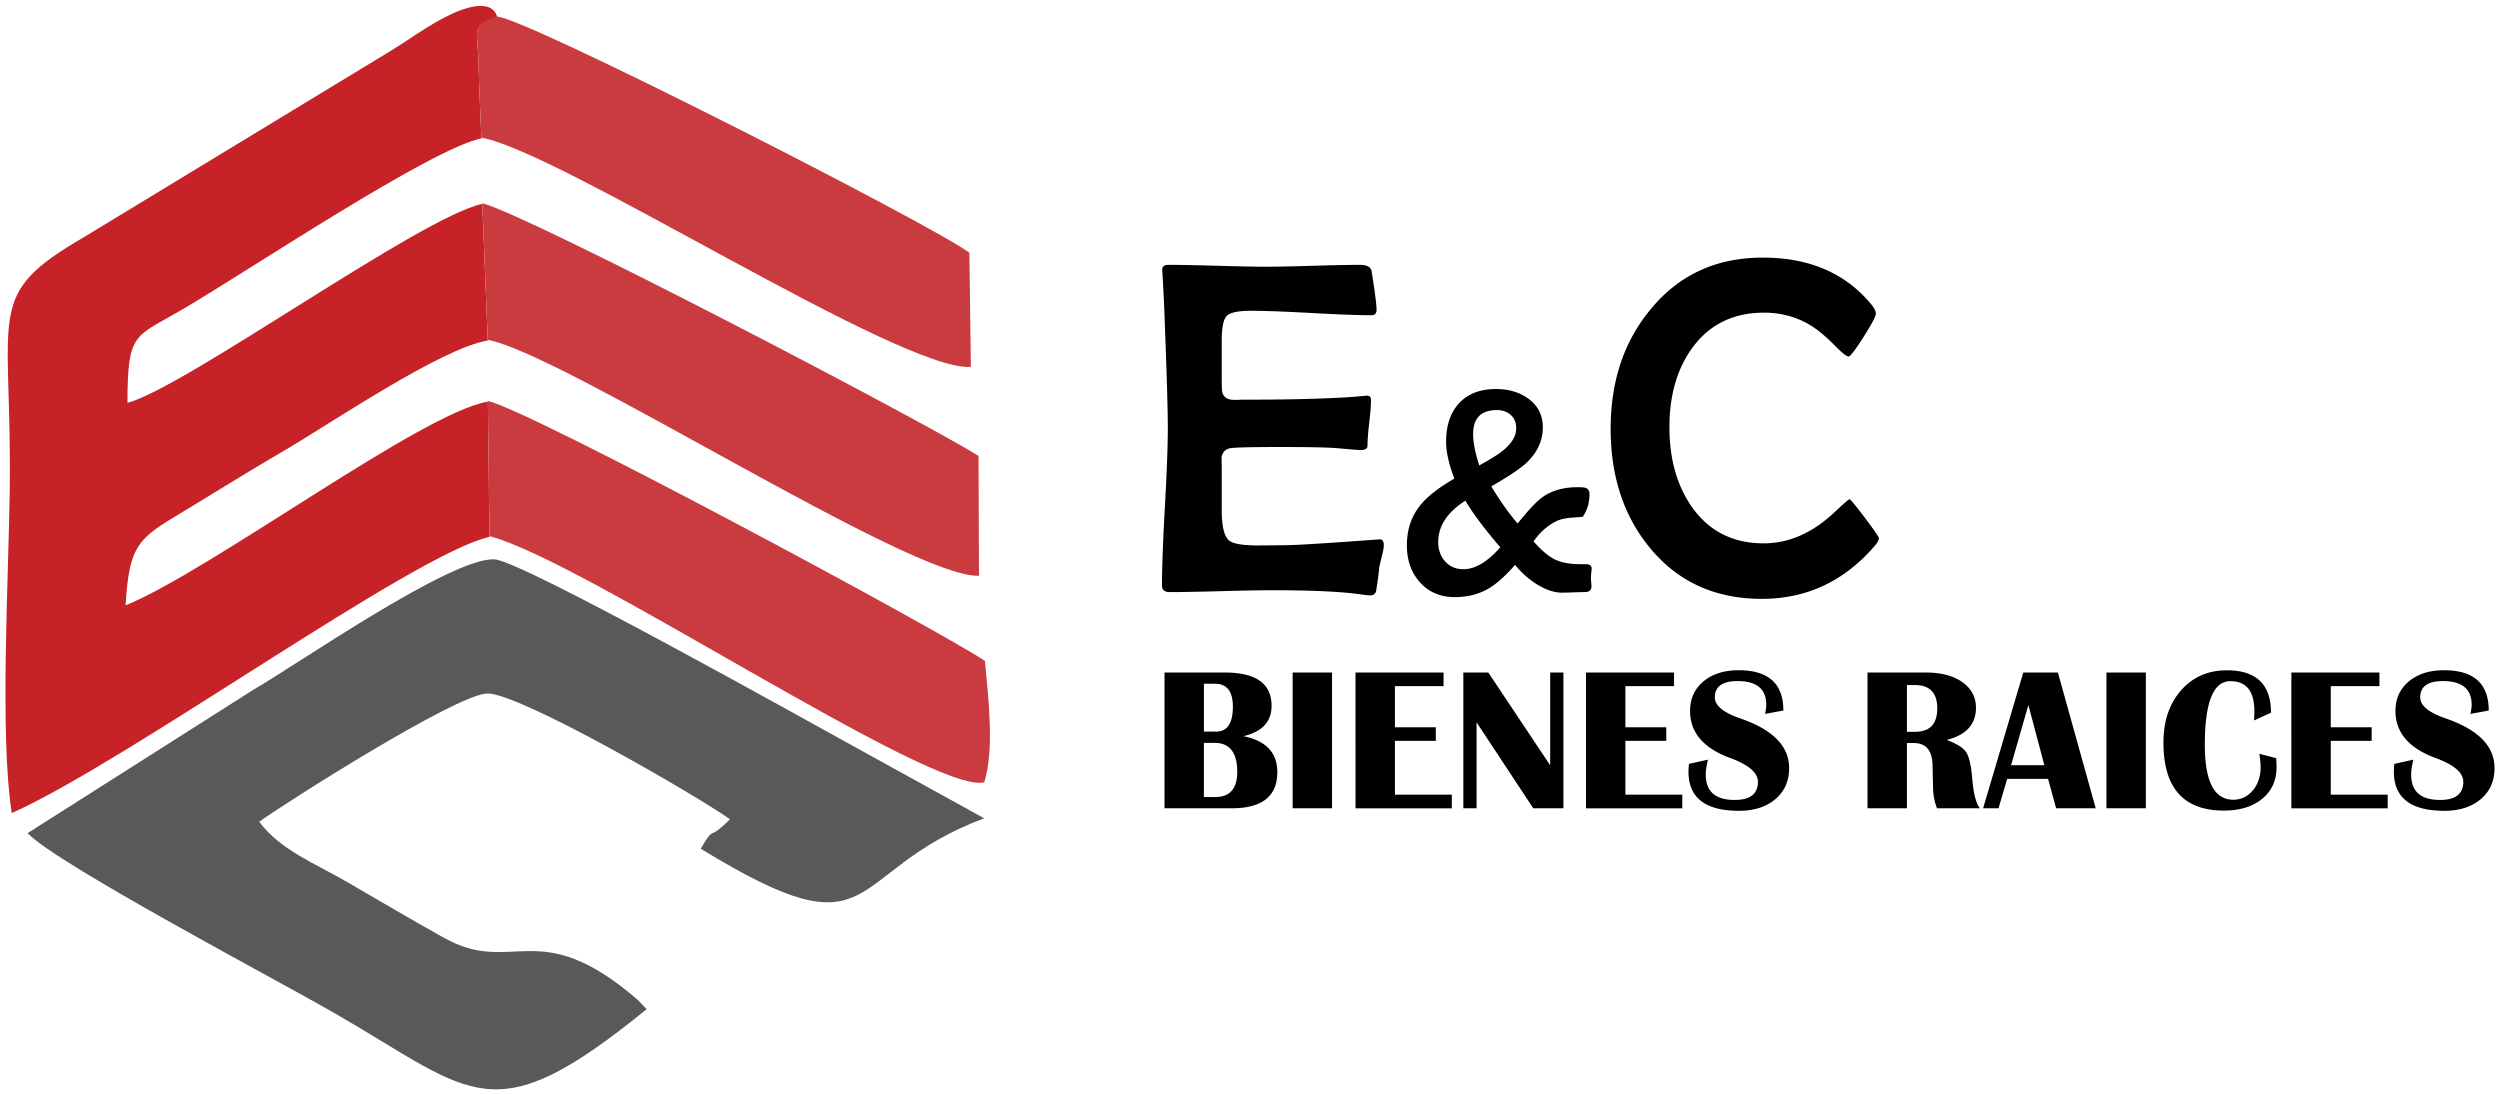
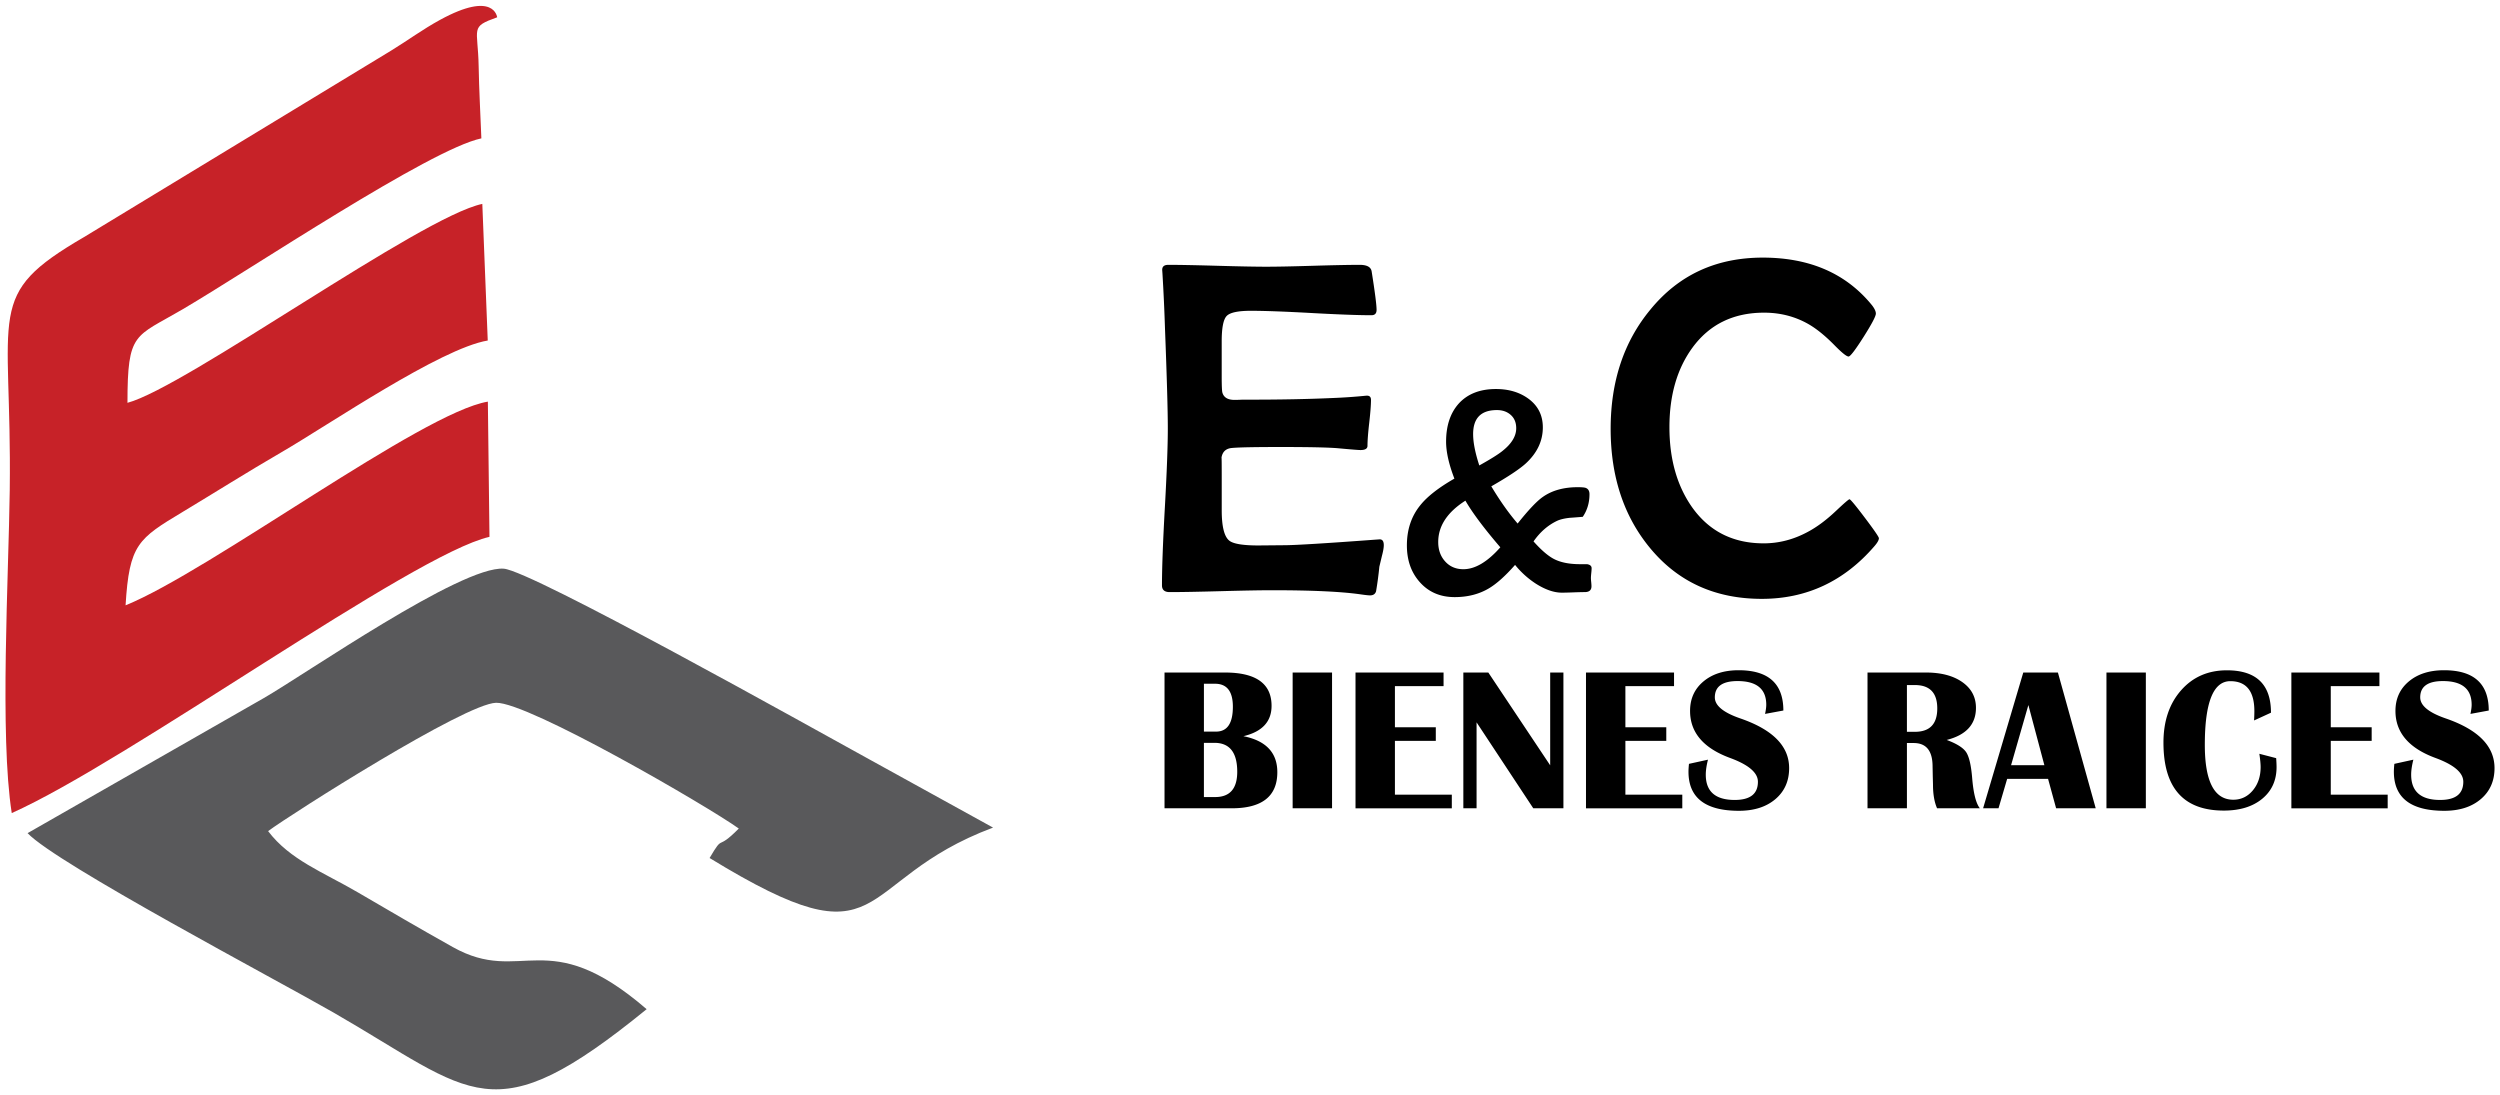
<svg xmlns="http://www.w3.org/2000/svg" width="210" height="92">
  <path fill-rule="evenodd" clip-rule="evenodd" fill="#C72228" d="M41.116 45.095l-.136-11.358c-5.536.916-23.297 14.209-30.432 17.111.31-5.129 1.058-5.598 4.803-7.852 2.68-1.612 5.452-3.36 8.3-5.013 4-2.322 13.336-8.712 17.319-9.379l-.456-11.476C35.362 18.2 15.578 32.536 10.707 33.837c.003-6 .599-5.486 4.643-7.861 5.645-3.314 20.794-13.46 25.085-14.353-.075-1.958-.195-4.111-.228-6.046-.057-3.277-.765-3.299 1.557-4.125-.015-.009-.229-2.282-4.801.217-1.471.804-2.694 1.716-4.123 2.591L7.058 19.915C-1.364 24.816 1.01 25.928.819 41.15c-.09 7.181-.854 20.657.168 27.146 9.69-4.312 33.697-21.737 40.129-23.201" />
-   <path fill-rule="evenodd" clip-rule="evenodd" fill="#59595B" d="M2.317 69.984c2.43 2.574 20.974 12.352 25.707 15.075 11.824 6.804 13.252 10.329 26.294-.288l-.745-.781c-8.404-7.248-10.45-1.945-16.286-5.219-3.04-1.704-5.128-2.934-7.985-4.6-2.915-1.699-5.697-2.723-7.526-5.139 1.947-1.438 16.544-10.723 19.153-10.779 2.708-.06 17.791 8.701 20.384 10.563-1.959 1.991-1.202.354-2.452 2.476 15.276 9.351 11.791 1.938 23.811-2.555l-10.356-5.711c-5.014-2.754-28.434-15.874-30.748-16.038-3.565-.253-16.644 8.853-20.189 10.89L2.317 69.984z" />
-   <path fill-rule="evenodd" clip-rule="evenodd" fill="#CA3B40" d="M41.116 45.038c7.818 2.004 37.27 21.763 41.562 20.676.853-2.768.363-6.895.057-10.198-4.174-2.765-38.264-21.077-41.755-21.836l.136 11.358zm-.145-16.49c6.316 1.159 35.591 20.068 41.264 19.816L82.197 38.3c-4.574-2.894-37.876-20.277-41.682-21.228l.456 11.476zm-.537-16.981c6.562 1.129 35.138 19.624 41.119 19.258l-.125-9.594C78.553 19.02 44.169 1.486 41.764 1.395c-2.322.827-1.614.848-1.558 4.126.033 1.936.153 4.088.228 6.046" />
+   <path fill-rule="evenodd" clip-rule="evenodd" fill="#59595B" d="M2.317 69.984c2.43 2.574 20.974 12.352 25.707 15.075 11.824 6.804 13.252 10.329 26.294-.288c-8.404-7.248-10.45-1.945-16.286-5.219-3.04-1.704-5.128-2.934-7.985-4.6-2.915-1.699-5.697-2.723-7.526-5.139 1.947-1.438 16.544-10.723 19.153-10.779 2.708-.06 17.791 8.701 20.384 10.563-1.959 1.991-1.202.354-2.452 2.476 15.276 9.351 11.791 1.938 23.811-2.555l-10.356-5.711c-5.014-2.754-28.434-15.874-30.748-16.038-3.565-.253-16.644 8.853-20.189 10.89L2.317 69.984z" />
  <path d="M116.238 45.798c0 .209-.052.509-.157.901-.117.497-.189.797-.215.901a30.231 30.231 0 01-.274 2.058c-.065.235-.235.354-.51.354-.13 0-.379-.027-.744-.079-1.606-.235-4.095-.353-7.466-.353-.953 0-2.389.026-4.309.078-1.92.053-3.357.078-4.311.078-.431 0-.646-.188-.646-.568 0-1.462.081-3.66.245-6.593.163-2.932.245-5.13.245-6.593 0-1.489-.079-4.265-.235-8.327a163.515 163.515 0 00-.215-4.683l-.02-.274c-.013-.301.157-.451.509-.451.914 0 2.286.026 4.115.078 1.829.052 3.199.079 4.114.079.875 0 2.185-.026 3.929-.079 1.744-.052 3.053-.078 3.928-.078.614 0 .947.189 1 .568.273 1.724.411 2.795.411 3.213 0 .301-.144.451-.431.451-1.111 0-2.793-.062-5.045-.186-2.254-.124-3.949-.186-5.084-.186-1.071 0-1.747.144-2.028.431-.281.288-.421 1-.421 2.136v2.919c0 .797.02 1.261.059 1.391.118.405.457.607 1.019.607.157 0 .379-.006.666-.02h.667c2.559 0 4.858-.046 6.896-.137a45.032 45.032 0 002.821-.196c.274-.026.412.091.412.353 0 .418-.049 1.058-.147 1.92-.099.862-.147 1.509-.147 1.94 0 .235-.195.353-.588.353-.156 0-.737-.045-1.743-.137-.731-.078-2.378-.118-4.938-.118-2.155 0-3.52.026-4.094.079-.523.039-.823.313-.901.823.013-.091.02.412.02 1.509v2.9c0 1.358.209 2.208.627 2.547.326.274 1.143.412 2.449.412l2.155-.02c.914 0 3.48-.157 7.699-.47l.295-.02c.257-.027.388.136.388.489zm17.458 1.931c0 .088-.01.224-.029.408s-.03.325-.03.421c0 .072.008.185.024.337.016.152.023.269.023.349 0 .328-.188.492-.564.492-.217 0-.537.008-.962.024s-.745.024-.962.024c-.665 0-1.395-.253-2.188-.758a7.447 7.447 0 01-1.742-1.574c-.818.93-1.551 1.586-2.201 1.971-.824.489-1.782.734-2.872.734-1.218 0-2.2-.426-2.945-1.275-.714-.809-1.069-1.831-1.069-3.065 0-1.322.372-2.444 1.117-3.366.586-.737 1.543-1.486 2.873-2.248-.465-1.21-.697-2.244-.697-3.102 0-1.346.357-2.416 1.07-3.209.745-.809 1.783-1.214 3.113-1.214 1.065 0 1.967.264 2.705.793.824.593 1.238 1.402 1.238 2.428 0 1.138-.474 2.144-1.419 3.018-.513.473-1.483 1.118-2.909 1.935.729 1.218 1.467 2.26 2.212 3.125.905-1.138 1.61-1.883 2.116-2.236.776-.545 1.754-.817 2.932-.817.346 0 .57.02.674.06.209.08.313.256.313.529 0 .713-.188 1.346-.564 1.899-.369.032-.734.06-1.094.084-.441.048-.794.132-1.059.252-.777.369-1.438.946-1.983 1.731.649.729 1.222 1.222 1.72 1.479.561.289 1.289.433 2.188.433h.589c.255.042.382.154.382.338zm-7.668-1.755c-1.363-1.586-2.341-2.893-2.934-3.918-1.522.97-2.283 2.127-2.283 3.474 0 .649.188 1.186.564 1.61.393.449.909.674 1.551.674.986-.001 2.02-.614 3.102-1.84zm1.334-10.001c0-.473-.152-.845-.457-1.118s-.693-.409-1.166-.409c-1.33 0-1.996.673-1.996 2.019 0 .697.173 1.575.518 2.633.978-.545 1.635-.958 1.971-1.238.753-.601 1.13-1.23 1.13-1.887zm30.465 9.237c0 .157-.125.379-.373.666-2.547 2.953-5.701 4.428-9.463 4.428-3.918 0-7.053-1.43-9.404-4.291-2.195-2.665-3.292-5.996-3.292-9.993s1.116-7.34 3.351-10.031c2.377-2.9 5.519-4.35 9.424-4.35 3.958 0 7.021 1.339 9.189 4.017.209.274.313.503.313.686 0 .222-.347.878-1.038 1.969-.693 1.091-1.111 1.636-1.254 1.636-.17 0-.568-.32-1.195-.96-.771-.784-1.496-1.372-2.176-1.763-1.123-.64-2.363-.96-3.723-.96-2.586 0-4.598.986-6.034 2.958-1.28 1.763-1.92 3.984-1.92 6.662s.634 4.917 1.9 6.72c1.437 2.025 3.442 3.037 6.015 3.037 1.281 0 2.515-.32 3.703-.96.784-.417 1.58-1.012 2.391-1.783.68-.64 1.051-.96 1.117-.96.078 0 .51.519 1.293 1.558.784 1.038 1.176 1.61 1.176 1.714zM97.82 67.897V56.492h5.072c2.613 0 3.919.933 3.919 2.799 0 1.326-.789 2.176-2.365 2.549 1.899.379 2.849 1.387 2.849 3.024 0 2.022-1.279 3.033-3.835 3.033h-5.64zm3.309-6.442h1.02c.941 0 1.412-.696 1.412-2.09 0-1.286-.499-1.93-1.496-1.93h-.936v4.02zm0 5.498h.944c1.237 0 1.855-.707 1.855-2.123 0-1.62-.638-2.431-1.914-2.431h-.886v4.554zm10.763-10.461v11.405h-3.31V56.492h3.31zm9.367 0v1.145h-4.086v3.451h3.434v1.145h-3.434v4.52h4.779v1.146h-8.089V56.492h7.396zm10.068 0v11.405h-2.531l-4.764-7.22v7.22h-1.111V56.492h2.098l5.197 7.795v-7.795h1.111zm9.292 0v1.145h-4.086v3.451h3.435v1.145h-3.435v4.52h4.78v1.146h-8.09V56.492h7.396zm9.183 3.192l-1.537.284c.066-.307.101-.563.101-.769 0-1.326-.806-1.989-2.415-1.989-1.27 0-1.905.457-1.905 1.37 0 .686.71 1.273 2.131 1.764 2.741.941 4.111 2.334 4.111 4.178 0 1.081-.384 1.949-1.153 2.604-.769.654-1.791.981-3.066.981-2.824 0-4.236-1.095-4.236-3.284 0-.178.014-.398.041-.66l1.597-.351c-.123.484-.185.905-.185 1.262 0 1.415.811 2.122 2.432 2.122 1.299 0 1.947-.51 1.947-1.529 0-.758-.777-1.423-2.331-1.996-2.245-.825-3.368-2.143-3.368-3.953 0-1.025.375-1.851 1.125-2.478.748-.626 1.733-.94 2.953-.94 2.505-.001 3.758 1.128 3.758 3.384zm7.069 8.213V56.492h4.905c1.275 0 2.295.268 3.059.806.763.538 1.145 1.258 1.145 2.16 0 1.382-.818 2.281-2.457 2.698.842.313 1.386.655 1.634 1.028.248.374.417 1.098.505 2.173.106 1.281.32 2.128.645 2.54h-3.594c-.229-.529-.342-1.189-.342-1.98l-.018-.677-.017-.853c0-1.314-.529-1.972-1.587-1.972h-.568v5.481h-3.31zm3.31-6.425h.668c1.254 0 1.881-.654 1.881-1.964 0-1.309-.627-1.963-1.881-1.963h-.668v3.927zm12.683-4.98l3.176 11.405h-3.326l-.677-2.474h-3.435l-.727 2.474h-1.295l3.375-11.405h2.909zm-3.935 7.787h2.799l-1.345-5.055-1.454 5.055zm11.322-7.787v11.405h-3.309V56.492h3.309zm9.535 6.826l1.412.367c.021.29.033.541.033.752 0 1.109-.401 1.995-1.203 2.658-.803.662-1.878.994-3.227.994-3.381 0-5.071-1.902-5.071-5.707 0-1.805.493-3.27 1.479-4.392.985-1.122 2.27-1.684 3.852-1.684 2.468 0 3.701 1.187 3.701 3.56l-1.42.652c.017-.334.025-.594.025-.777 0-1.683-.675-2.523-2.022-2.523-1.427 0-2.14 1.785-2.14 5.355 0 3.07.797 4.604 2.391 4.604.656 0 1.204-.262 1.642-.785.437-.524.655-1.179.655-1.964.001-.248-.035-.619-.107-1.11zm10.085-6.826v1.145h-4.086v3.451h3.435v1.145h-3.435v4.52h4.78v1.146h-8.09V56.492h7.396zm9.183 3.192l-1.537.284c.066-.307.101-.563.101-.769 0-1.326-.806-1.989-2.415-1.989-1.27 0-1.905.457-1.905 1.37 0 .686.71 1.273 2.131 1.764 2.741.941 4.111 2.334 4.111 4.178 0 1.081-.384 1.949-1.153 2.604-.769.654-1.791.981-3.066.981-2.824 0-4.236-1.095-4.236-3.284 0-.178.014-.398.041-.66l1.597-.351c-.123.484-.185.905-.185 1.262 0 1.415.811 2.122 2.432 2.122 1.299 0 1.947-.51 1.947-1.529 0-.758-.777-1.423-2.331-1.996-2.245-.825-3.368-2.143-3.368-3.953 0-1.025.375-1.851 1.125-2.478.748-.626 1.733-.94 2.953-.94 2.505-.001 3.758 1.128 3.758 3.384z" />
</svg>